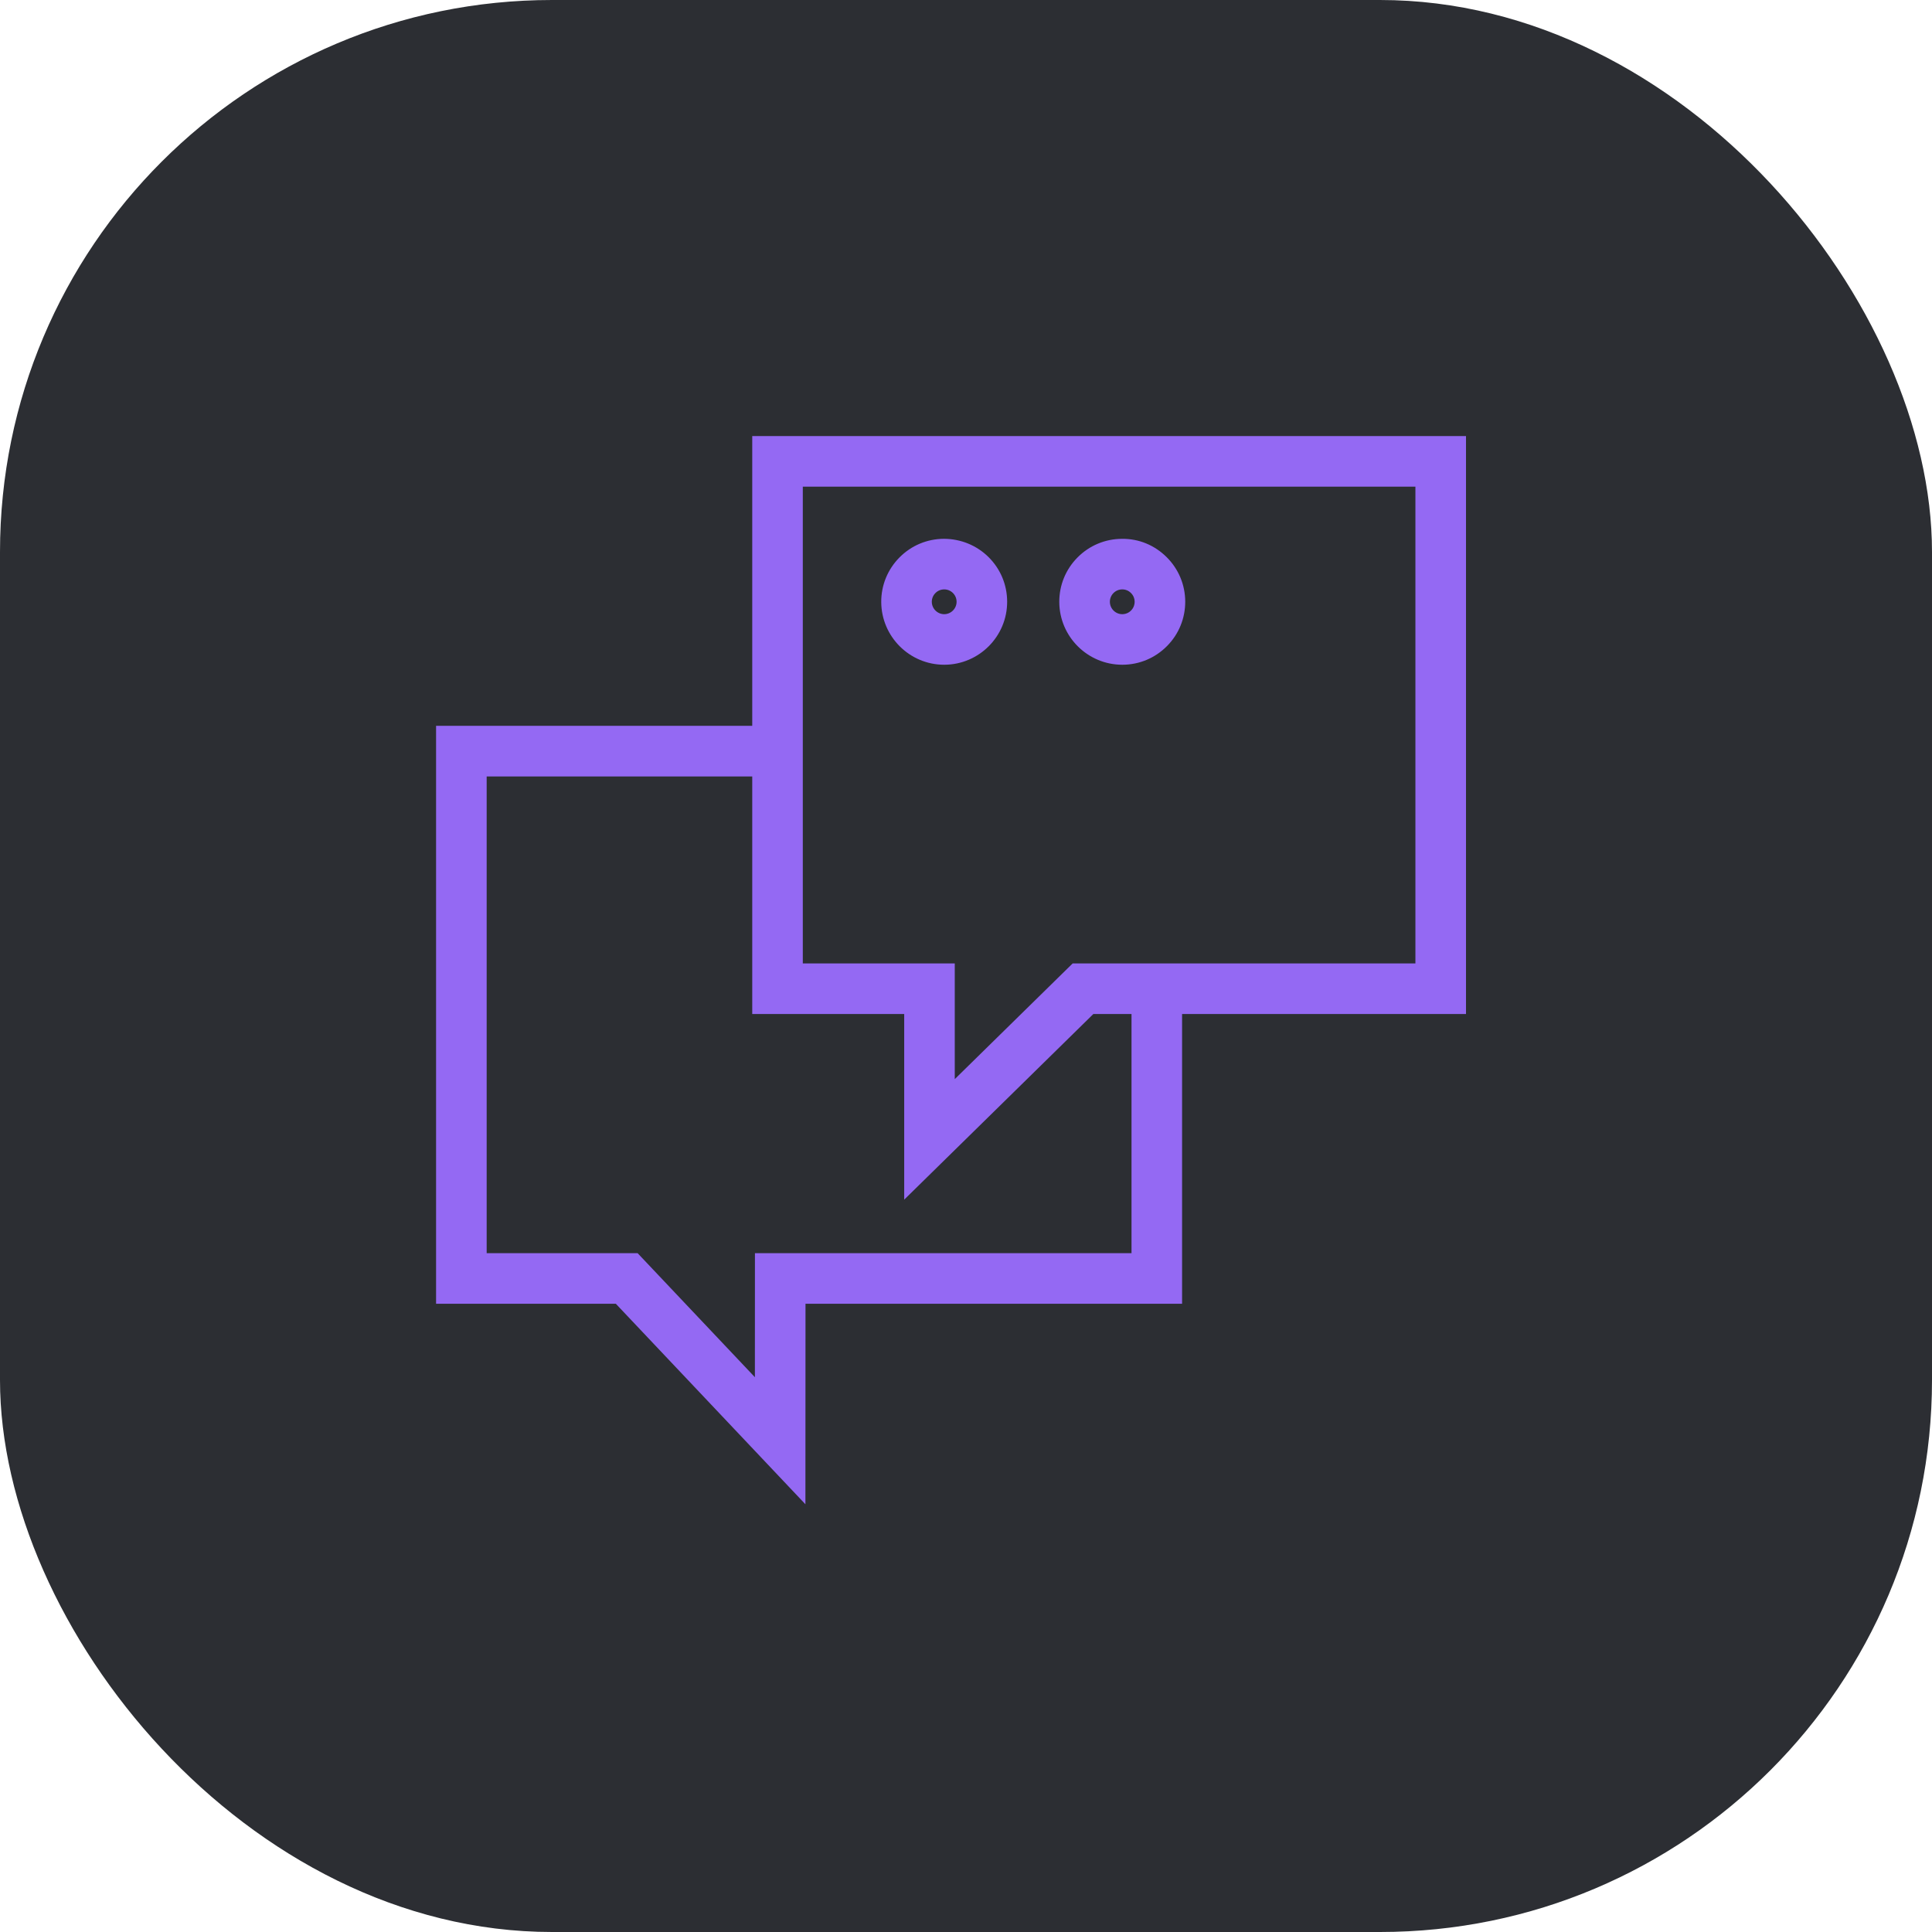
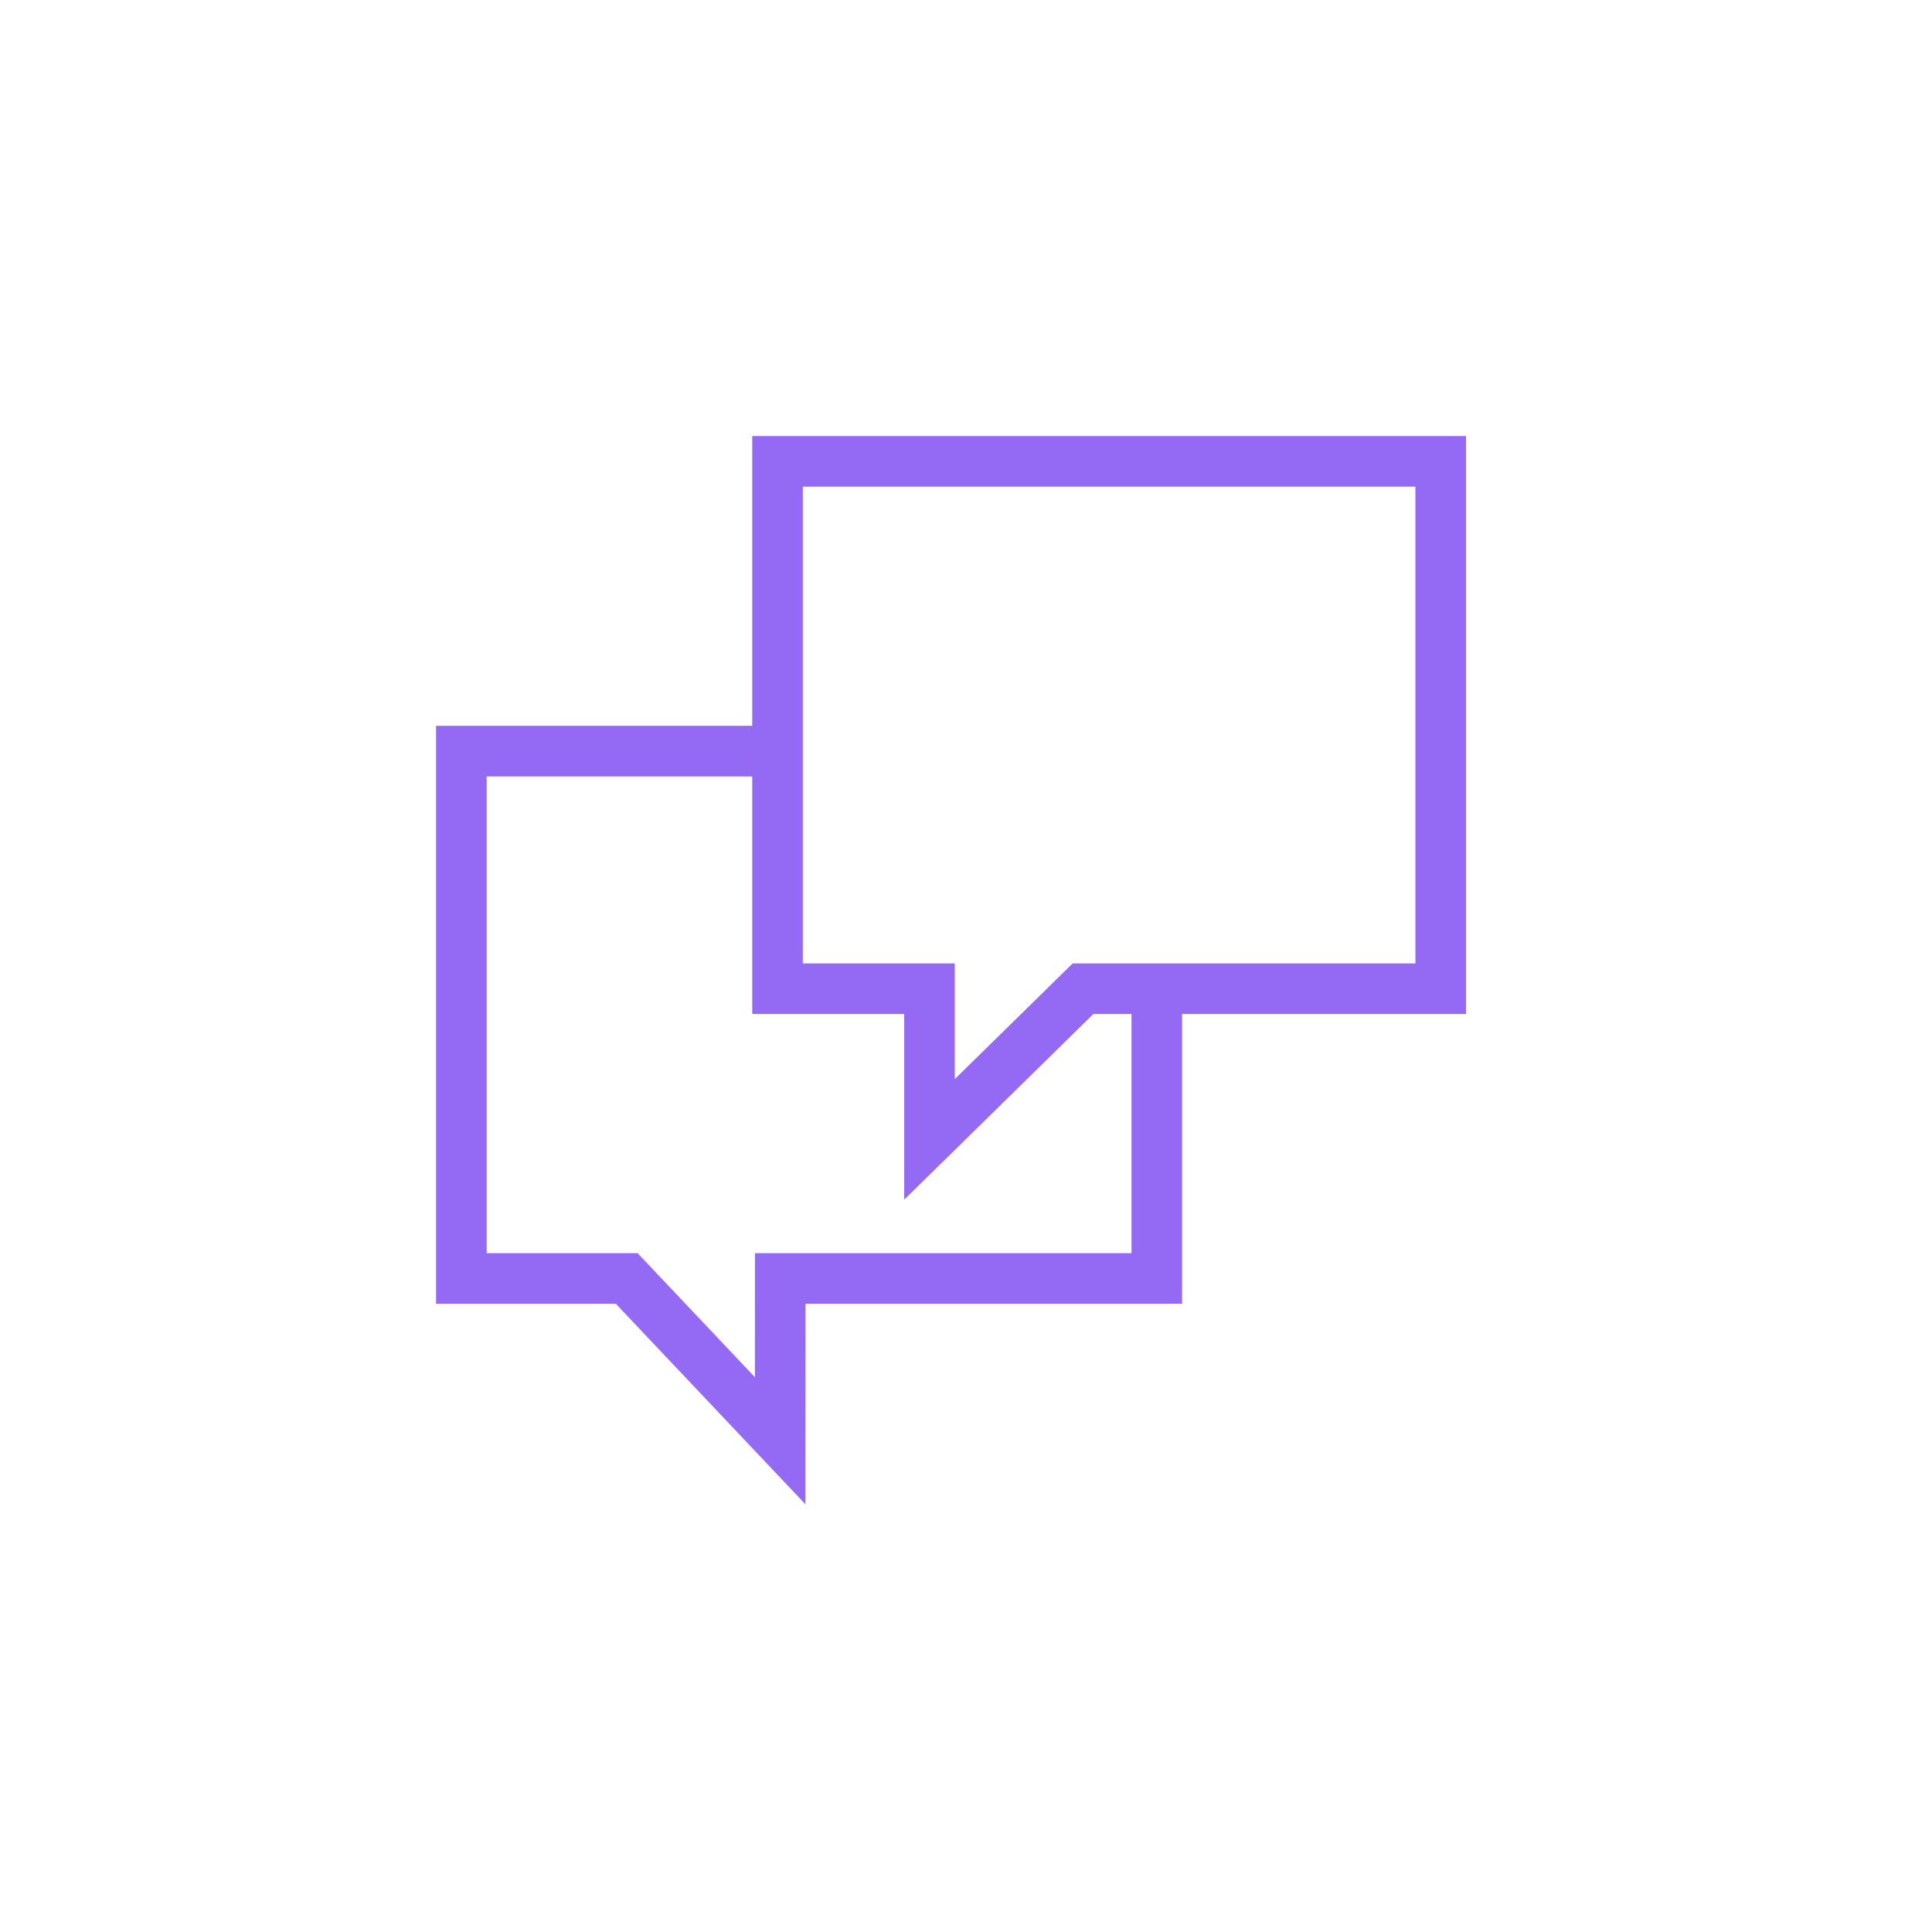
<svg xmlns="http://www.w3.org/2000/svg" width="70" height="70" viewBox="0 0 70 70" fill="none">
-   <rect width="70" height="70" rx="20" fill="#2C2E33" />
  <path d="M52.916 16H27.455V26.498H16V47.037H22.398L28.982 54L28.985 47.037H42.629V36.539H52.916V16ZM41.197 45.605H27.553L27.551 50.401L23.016 45.605H17.433V27.932H27.455V36.54H32.961V42.989L39.532 36.54H41.197V45.605ZM51.483 35.107H38.946L34.393 39.575V35.107H28.887V17.433H51.483V35.107Z" fill="#9469F3" stroke="#9469F3" stroke-width="0.4" />
-   <path d="M34.211 23.885C34.214 23.885 34.216 23.885 34.219 23.885C35.365 23.88 36.296 22.943 36.291 21.796C36.289 21.24 36.071 20.718 35.676 20.326C35.281 19.935 34.753 19.724 34.202 19.722C33.646 19.724 33.124 19.942 32.732 20.338C32.341 20.733 32.126 21.256 32.129 21.811C32.134 22.956 33.067 23.885 34.211 23.885ZM33.75 21.347C33.871 21.224 34.034 21.156 34.208 21.155C34.209 21.155 34.209 21.155 34.211 21.155C34.382 21.155 34.545 21.222 34.667 21.343C34.79 21.466 34.858 21.628 34.859 21.801C34.86 22.159 34.57 22.451 34.213 22.453C34.212 22.453 34.211 22.453 34.211 22.453C33.854 22.453 33.563 22.163 33.561 21.806C33.561 21.633 33.627 21.47 33.75 21.347Z" fill="#9469F3" stroke="#9469F3" stroke-width="0.4" />
-   <path d="M40.663 23.885C40.665 23.885 40.667 23.885 40.67 23.885C41.226 23.883 41.748 23.664 42.139 23.269C42.531 22.875 42.745 22.351 42.743 21.795C42.741 21.24 42.522 20.718 42.128 20.327C41.733 19.935 41.215 19.716 40.654 19.723C40.097 19.724 39.575 19.943 39.183 20.338C38.791 20.733 38.577 21.256 38.58 21.812C38.585 22.956 39.518 23.885 40.663 23.885ZM40.201 21.347C40.323 21.224 40.486 21.156 40.66 21.155C40.661 21.155 40.662 21.155 40.663 21.155C40.834 21.155 40.996 21.222 41.118 21.344C41.241 21.465 41.309 21.628 41.31 21.801V21.802C41.31 21.975 41.244 22.138 41.122 22.261C41 22.384 40.837 22.452 40.664 22.453C40.663 22.453 40.663 22.453 40.662 22.453C40.305 22.453 40.015 22.163 40.013 21.806C40.013 21.633 40.079 21.47 40.201 21.347Z" fill="#9469F3" stroke="#9469F3" stroke-width="0.4" />
</svg>